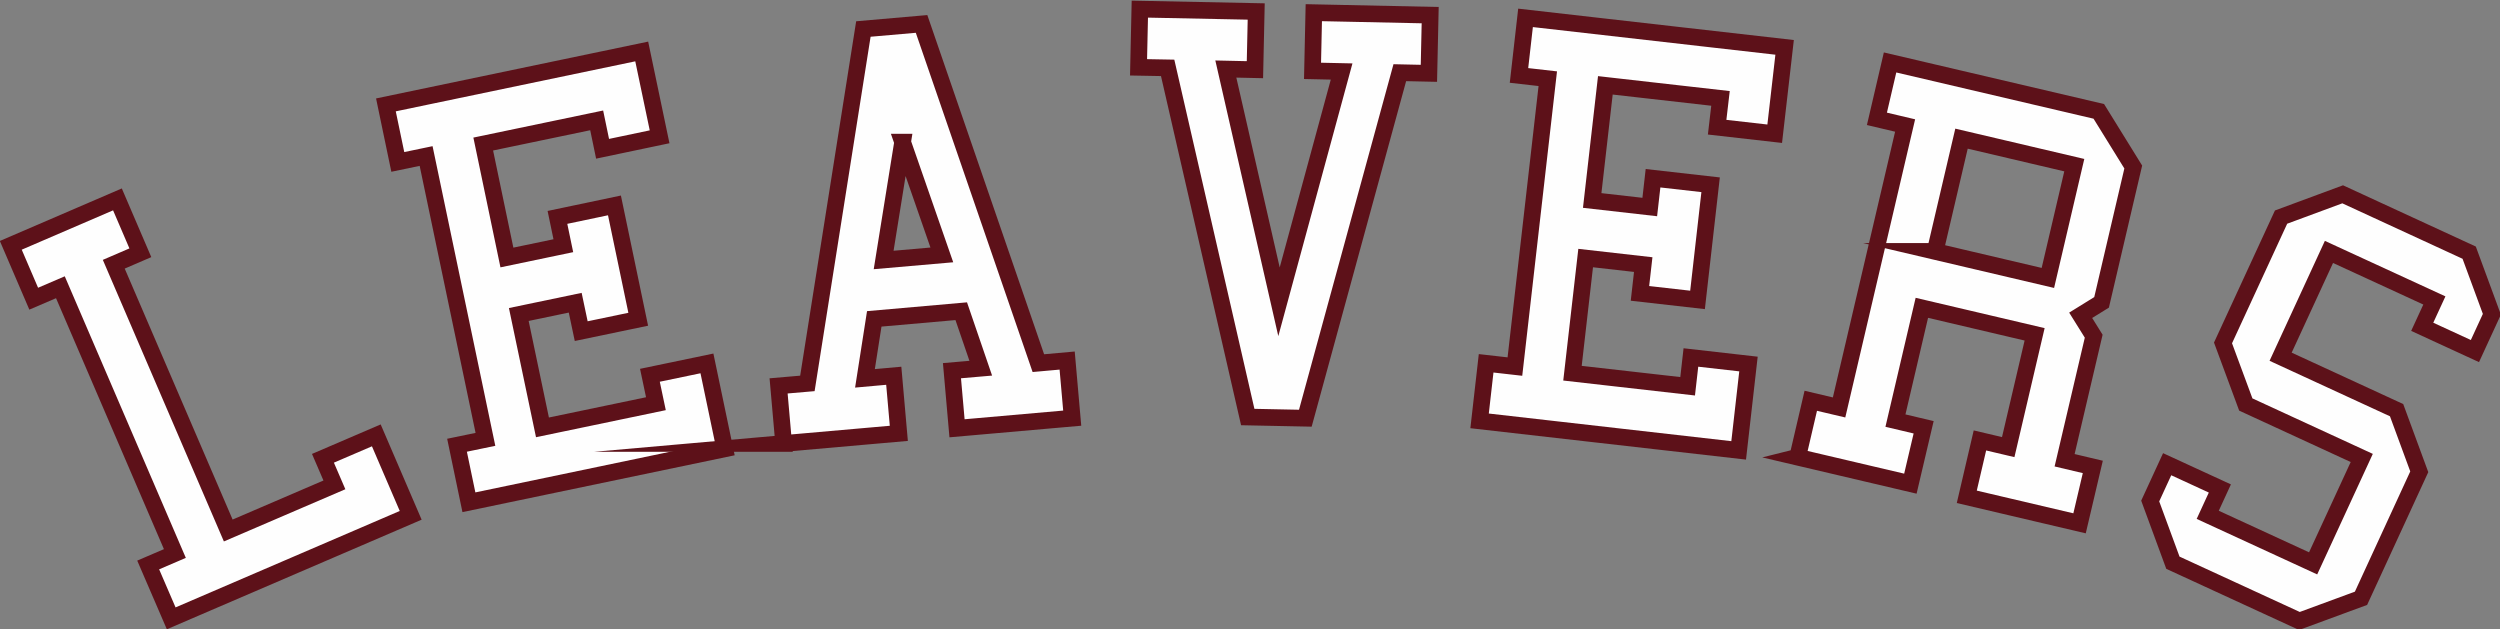
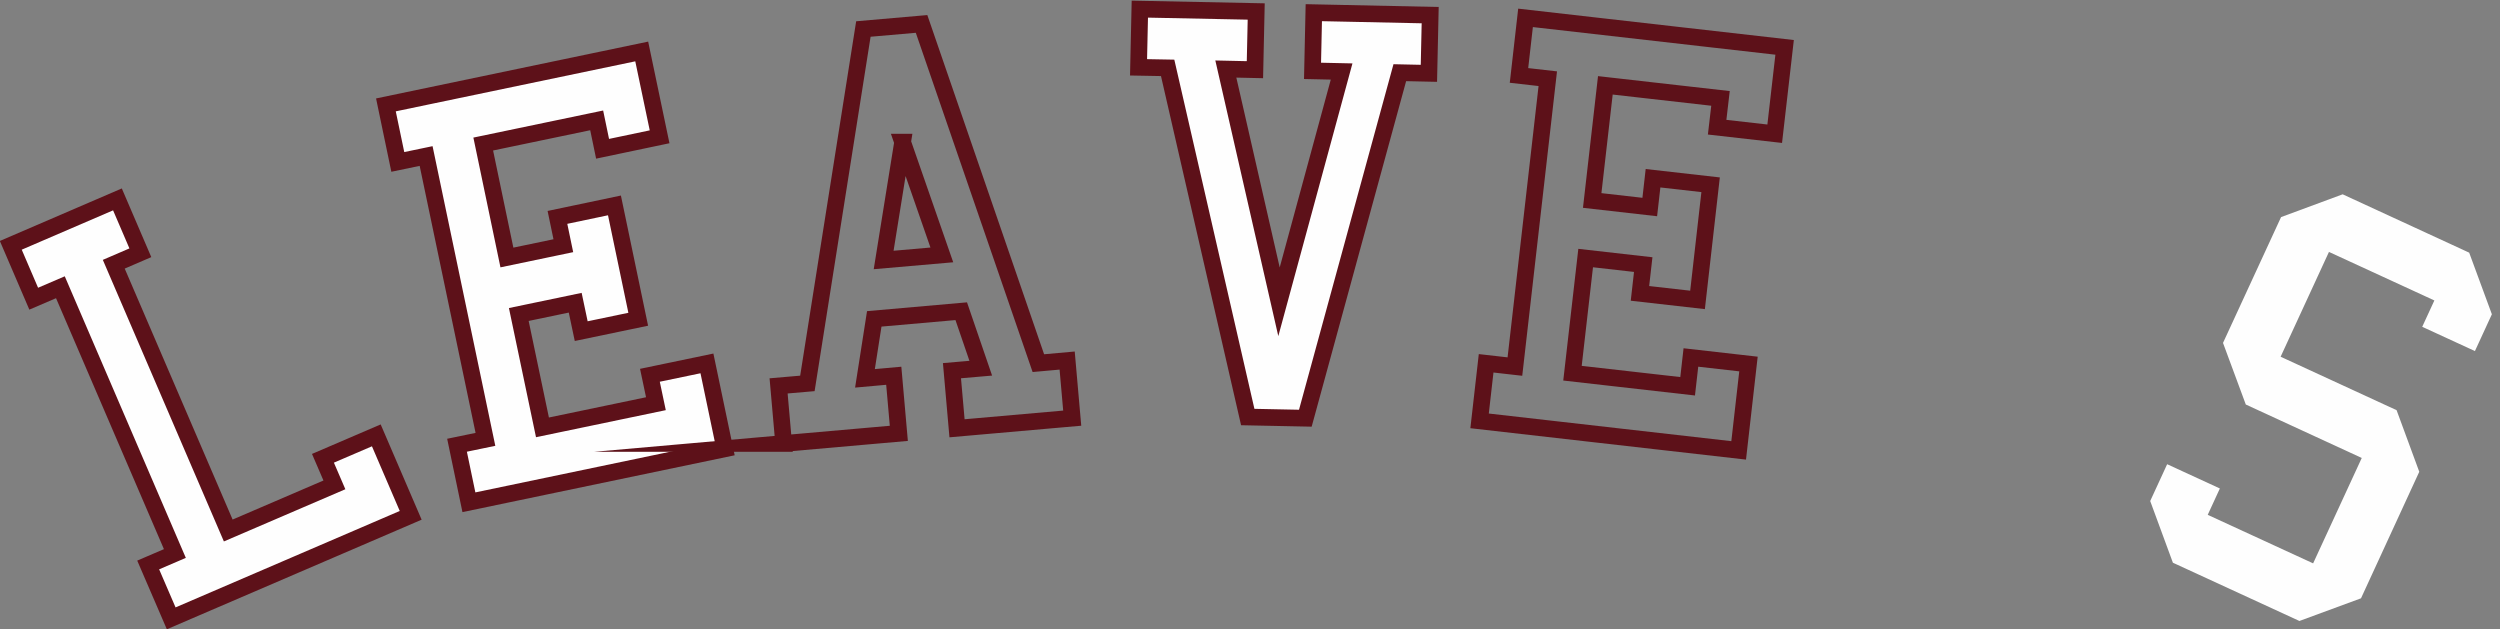
<svg xmlns="http://www.w3.org/2000/svg" xml:space="preserve" width="52.927mm" height="13.327mm" version="1.1" shape-rendering="geometricPrecision" text-rendering="geometricPrecision" image-rendering="optimizeQuality" fill-rule="evenodd" clip-rule="evenodd" viewBox="0 0 1009942 254299">
  <rect x="0" y="0" width="1009942" height="254299" fill="#808080" stroke="none" />
  <g id="Layer_x0020_1">
    <polygon fill="#FEFEFE" fill-rule="nonzero" points="69162,249796 59862,228233 70647,223606 24398,116037 13619,120665 4360,99102 47445,80549 56702,102111 45961,106739 92206,214307 135091,195874 130463,185135 152022,175874 165910,208178 " />
    <polygon id="_1" fill="#FEFEFE" fill-rule="nonzero" points="189428,202900 184627,179864 196105,177485 172140,63028 160702,65409 155901,42373 259239,20788 266462,55261 243426,60102 241047,48625 195216,58187 204778,104018 227573,99257 225194,87821 248225,82978 257829,128969 234794,133770 232372,122292 209579,127051 219141,172642 264972,163082 262550,151604 285586,146805 292807,181317 " />
-     <path id="_2" fill="#FEFEFE" fill-rule="nonzero" d="M316581 179156l-2047 -23267 11634 -1004 22618 -143170 23505 -2049 47182 137033 11634 -1046 2047 23267 -46535 4095 -2046 -23267 11634 -1006 -7885 -23022 -35139 3091 -3752 24028 11634 -1044 2047 23265 -46533 4095zm48052 -121752l-7659 47617 23505 -2046 -15846 -45571z" />
    <polygon id="_3" fill="#FEFEFE" fill-rule="nonzero" points="460466,3685 507478,4641 506963,28148 495209,27888 516687,121913 541982,28884 530230,28625 530747,5118 577759,6112 577244,29619 565489,29361 527325,168944 504059,168467 471703,27411 459947,27194 " />
-     <polygon id="_4" fill="#FEFEFE" fill-rule="nonzero" points="597719,170020 600360,146765 611988,148083 625267,31792 613639,30472 616280,7213 720942,19132 716941,54021 693684,51382 695042,39751 648524,34472 643208,80988 666465,83628 667784,72000 691045,74639 685765,121155 662506,118516 663824,106886 640569,104248 635247,150763 681765,156044 683084,144412 706343,147053 702381,181942 " />
-     <path id="_5" fill="#FEFEFE" fill-rule="nonzero" d="M726201 184679l5312 -22778 11430 2696 26680 -113898 -11390 -2696 5314 -22778 84323 19759 13918 22488 -12798 54672 -8444 5225 5265 8442 -11753 50117 11392 2696 -5354 22780 -45558 -10705 5312 -22778 11428 2694 10665 -45558 -45556 -10707 -10665 45560 11386 2696 -5351 22780 -45558 -10707zm55538 -83108l45558 10705 10667 -45560 -45560 -10705 -10665 45560z" />
    <polygon id="_6" fill="#FEFEFE" fill-rule="nonzero" points="875481,187528 896771,197332 891870,207978 934448,227583 954095,185003 907250,163412 898045,138529 921499,87699 946382,78494 997493,102069 1006658,126952 999813,141823 978521,132020 983426,121376 940844,101768 921320,144109 968166,165700 977329,190583 953793,241694 928910,250857 877799,227321 868634,202400 " />
    <polygon id="_7" fill="none" fill-rule="nonzero" stroke="#5D1119" stroke-width="6732" stroke-miterlimit="22.926" points="69162,249796 59862,228233 70647,223606 24398,116037 13619,120665 4360,99102 47445,80549 56702,102111 45961,106739 92206,214307 135091,195874 130463,185135 152022,175874 165910,208178 " />
    <polygon id="_8" fill="none" fill-rule="nonzero" stroke="#5D1119" stroke-width="6732" stroke-miterlimit="22.926" points="189428,202900 184627,179864 196105,177485 172140,63028 160702,65409 155901,42373 259239,20788 266462,55261 243426,60102 241047,48625 195216,58187 204778,104018 227573,99257 225194,87821 248225,82978 257829,128969 234794,133770 232372,122292 209579,127051 219141,172642 264972,163082 262550,151604 285586,146805 292807,181317 " />
    <path id="_9" fill="none" fill-rule="nonzero" stroke="#5D1119" stroke-width="6732" stroke-miterlimit="22.926" d="M316581 179156l-2047 -23267 11634 -1004 22618 -143170 23505 -2049 47182 137033 11634 -1046 2047 23267 -46535 4095 -2046 -23267 11634 -1006 -7885 -23022 -35139 3091 -3752 24028 11634 -1044 2047 23265 -46533 4095zm48052 -121752l-7659 47617 23505 -2046 -15846 -45571z" />
    <polygon id="_10" fill="none" fill-rule="nonzero" stroke="#5D1119" stroke-width="6732" stroke-miterlimit="22.926" points="460466,3685 507478,4641 506963,28148 495209,27888 516687,121913 541982,28884 530230,28625 530747,5118 577759,6112 577244,29619 565489,29361 527325,168944 504059,168467 471703,27411 459947,27194 " />
    <polygon id="_11" fill="none" fill-rule="nonzero" stroke="#5D1119" stroke-width="6732" stroke-miterlimit="22.926" points="597719,170020 600360,146765 611988,148083 625267,31792 613639,30472 616280,7213 720942,19132 716941,54021 693684,51382 695042,39751 648524,34472 643208,80988 666465,83628 667784,72000 691045,74639 685765,121155 662506,118516 663824,106886 640569,104248 635247,150763 681765,156044 683084,144412 706343,147053 702381,181942 " />
-     <path id="_12" fill="none" fill-rule="nonzero" stroke="#5D1119" stroke-width="6732" stroke-miterlimit="22.926" d="M726201 184679l5312 -22778 11430 2696 26680 -113898 -11390 -2696 5314 -22778 84323 19759 13918 22488 -12798 54672 -8444 5225 5265 8442 -11753 50117 11392 2696 -5354 22780 -45558 -10705 5312 -22778 11428 2694 10665 -45558 -45556 -10707 -10665 45560 11386 2696 -5351 22780 -45558 -10707zm55538 -83108l45558 10705 10667 -45560 -45560 -10705 -10665 45560z" />
-     <polygon id="_13" fill="none" fill-rule="nonzero" stroke="#5D1119" stroke-width="6732" stroke-miterlimit="22.926" points="875481,187528 896771,197332 891870,207978 934448,227583 954095,185003 907250,163412 898045,138529 921499,87699 946382,78494 997493,102069 1006658,126952 999813,141823 978521,132020 983426,121376 940844,101768 921320,144109 968166,165700 977329,190583 953793,241694 928910,250857 877799,227321 868634,202400 " />
  </g>
</svg>